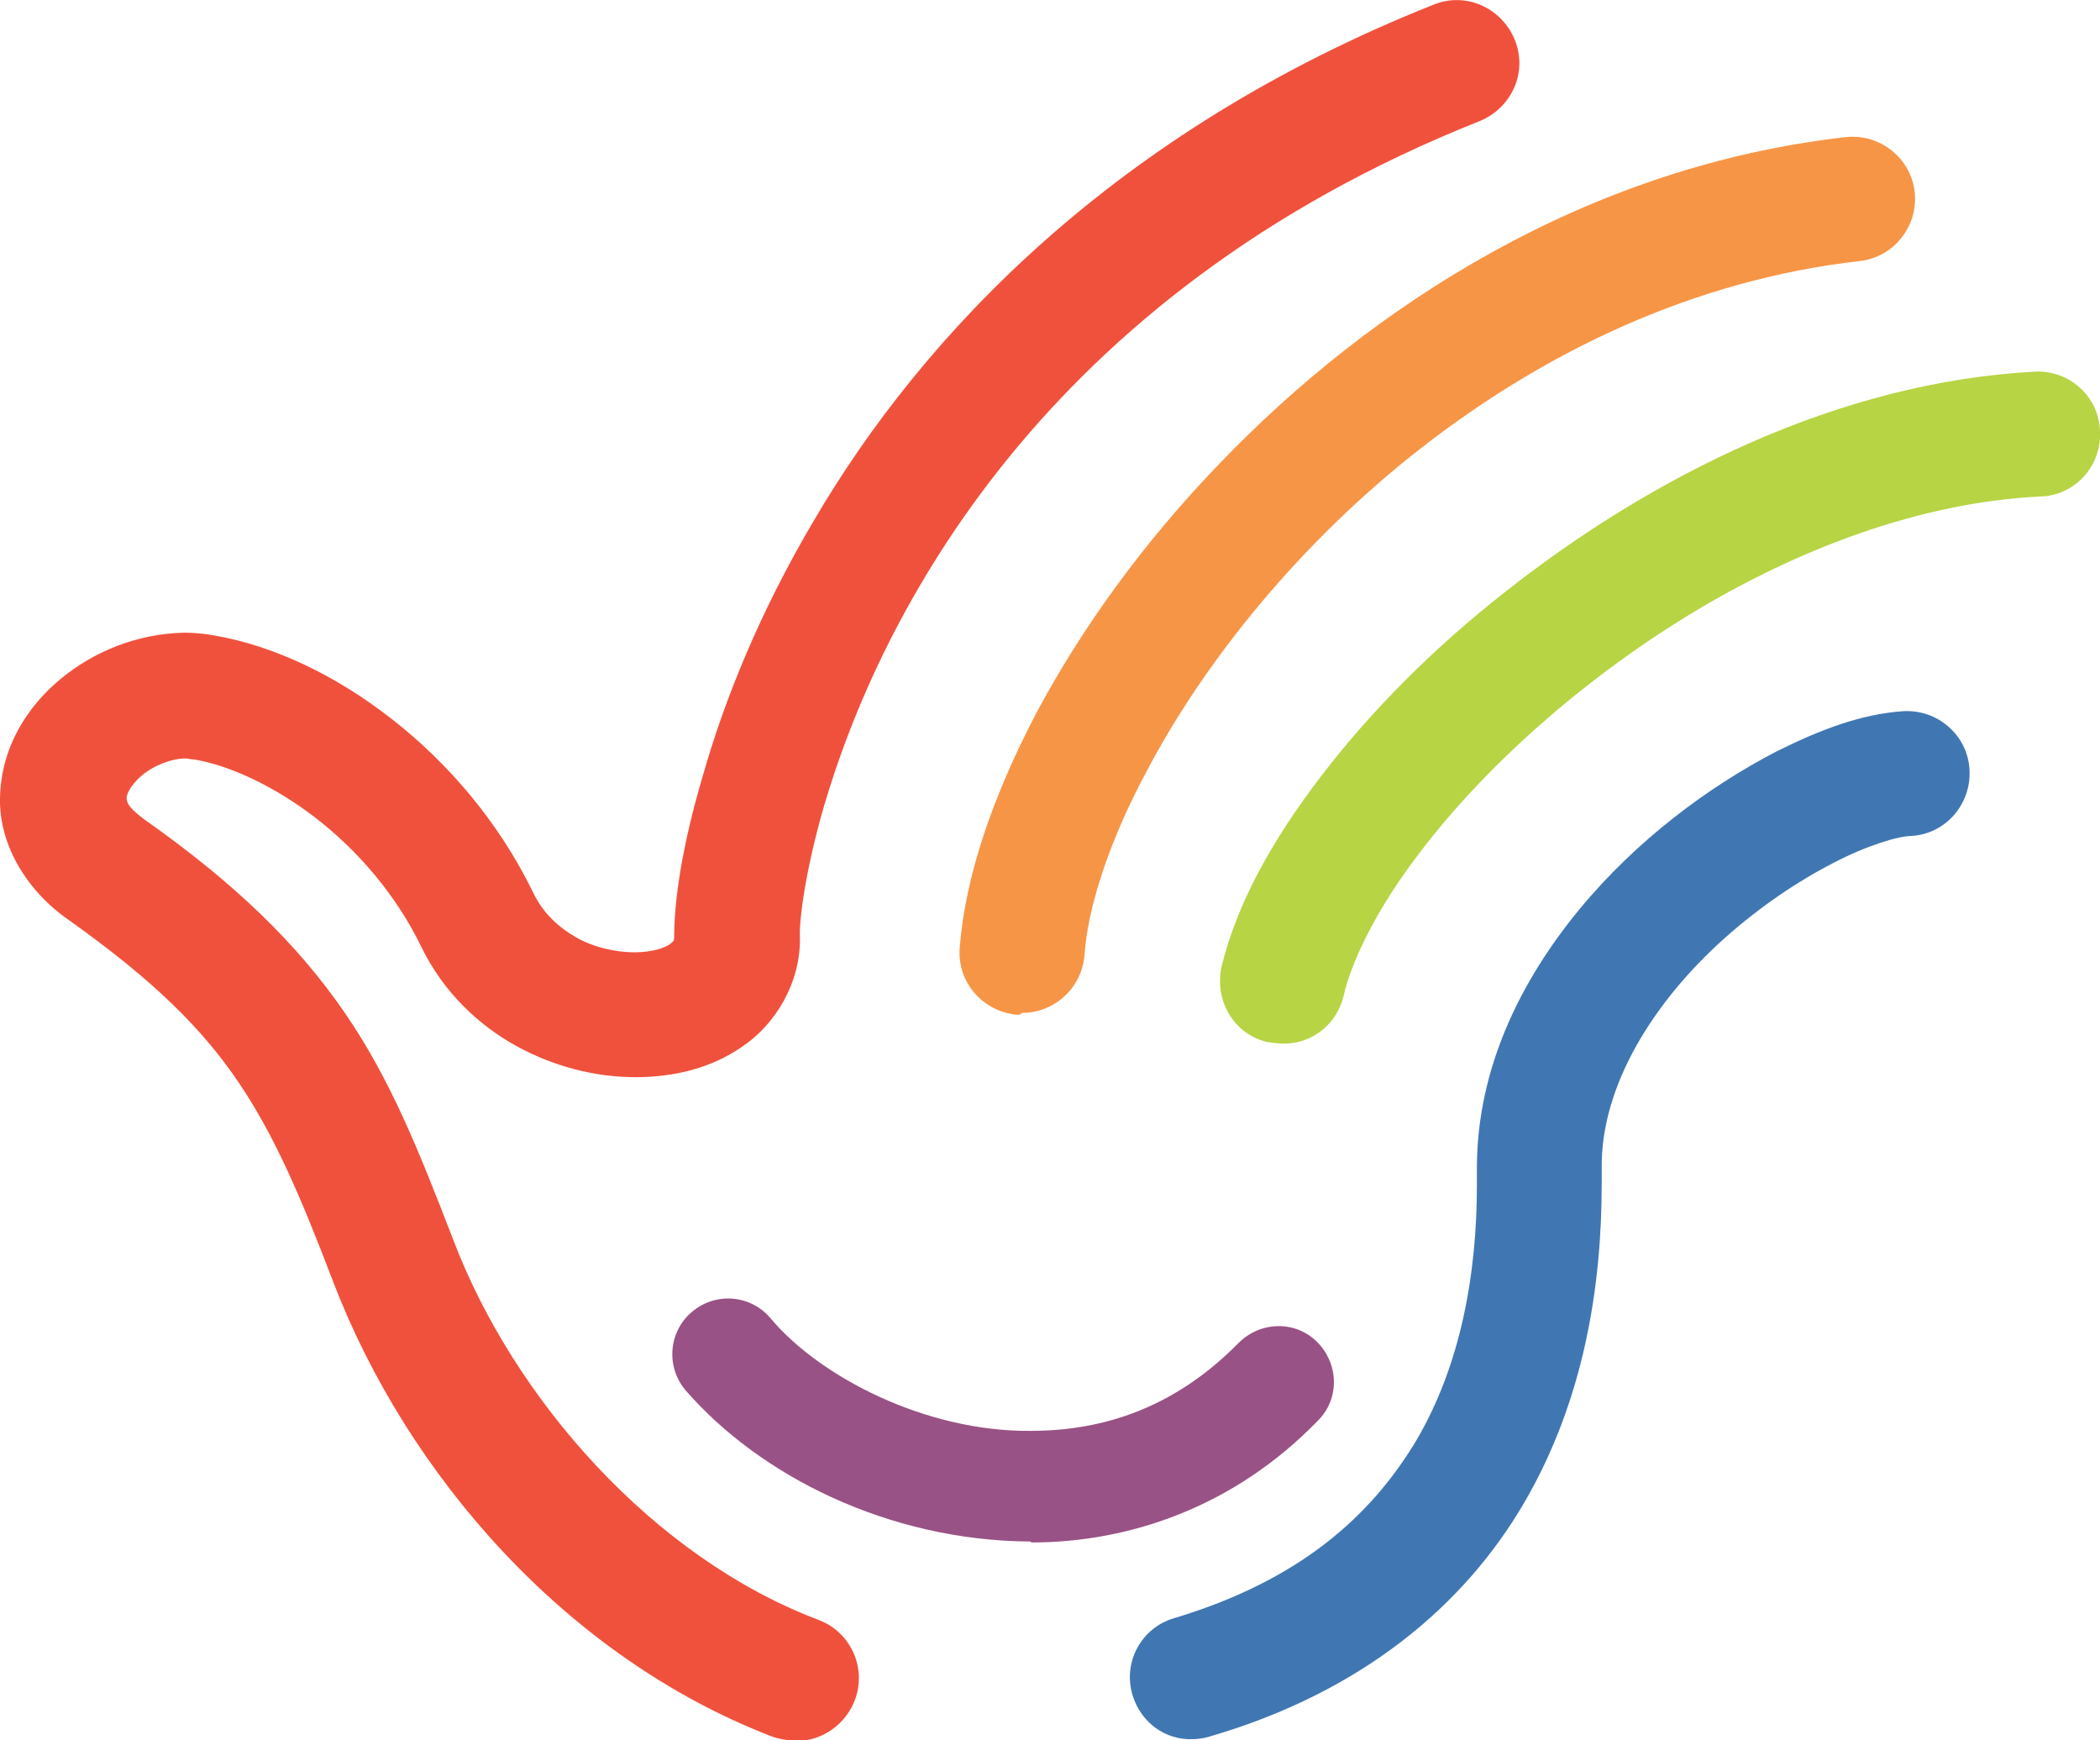
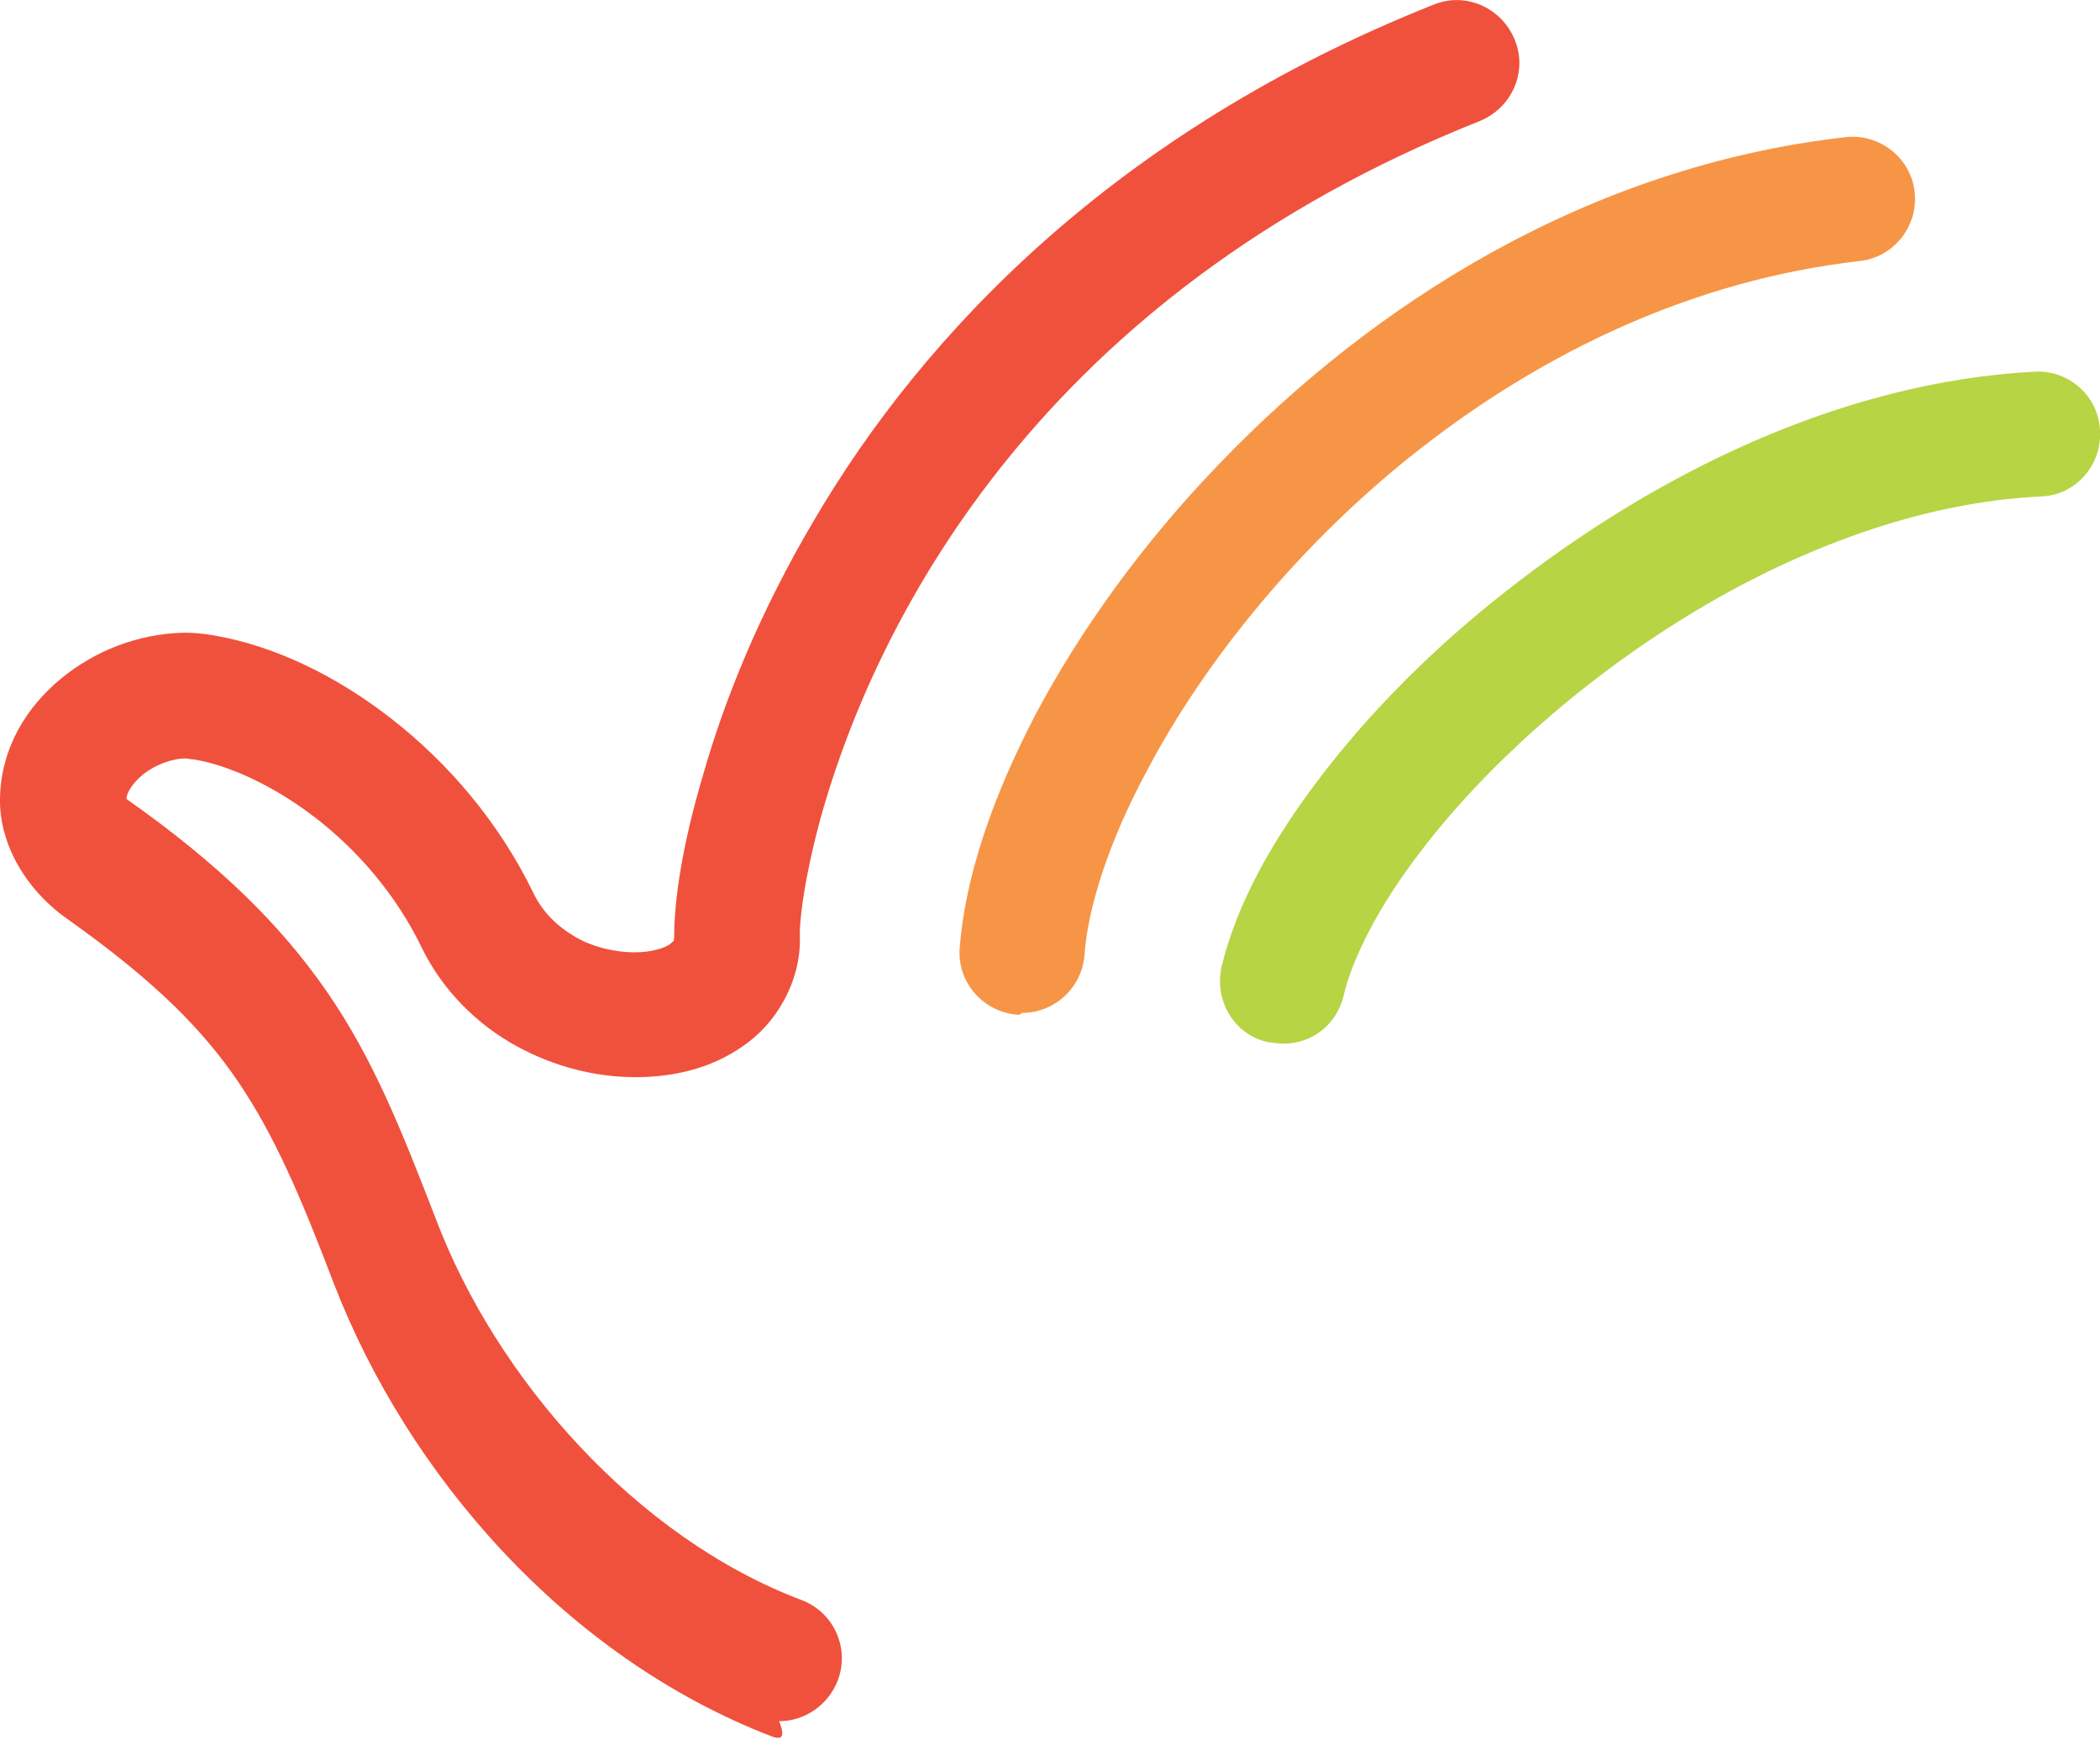
<svg xmlns="http://www.w3.org/2000/svg" version="1.1" x="0px" y="0px" width="222.1px" height="184px" viewBox="0 0 222.1 184" style="enable-background:new 0 0 222.1 184;" xml:space="preserve">
  <style type="text/css">

	.st0{fill:url(#SVGID_42_);stroke:#D1D3D4;stroke-width:0.217;}
	.st1{fill:url(#SVGID_82_);stroke:#000000;stroke-width:0.174;}
	.st2{fill-rule:evenodd;clip-rule:evenodd;fill:#D4E6AC;}
	.st3{fill:url(#SVGID_92_);stroke:#000000;stroke-width:0.174;}
	.st4{fill:#464646;}
	.st5{fill:#7A7A7A;}
	.st6{fill:url(#SVGID_72_);stroke:#D1D3D4;stroke-width:0.217;}
	.st7{fill-rule:evenodd;clip-rule:evenodd;fill:#D5C8D8;}
	.st8{fill:#7B7B7B;}
	.st9{fill:url(#SVGID_26_);stroke:#000000;stroke-width:0.174;}
	.st10{fill:url(#SVGID_36_);stroke:#000000;stroke-width:0.174;}
	.st11{fill-rule:evenodd;clip-rule:evenodd;fill:#D6C9D9;}
	.st12{fill-rule:evenodd;clip-rule:evenodd;fill:#D6E7B1;}
	.st13{fill-rule:evenodd;clip-rule:evenodd;fill:#D6EEF1;}
	.st14{fill:url(#SVGID_46_);stroke:#000000;stroke-width:0.174;}
	.st15{fill:url(#SVGID_56_);stroke:#000000;stroke-width:0.174;}
	.st16{fill-rule:evenodd;clip-rule:evenodd;fill:#3CABBB;}
	.st17{fill:url(#SVGID_76_);stroke:#000000;stroke-width:0.174;}
	.st18{fill-rule:evenodd;clip-rule:evenodd;fill:#D7E7AB;}
	.st19{fill:url(#SVGID_96_);stroke:#000000;stroke-width:0.174;}
	.st20{fill:url(#SVGID_66_);stroke:#D1D3D4;stroke-width:0.217;}
	.st21{fill-rule:evenodd;clip-rule:evenodd;fill:#D8CBDB;}
	.st22{fill:#101010;}
	.st23{fill-rule:evenodd;clip-rule:evenodd;fill:#D9E9B6;}
	.st24{fill:#AE7EB7;}
	.st25{fill:#FFFFFF;stroke:#CCCCCC;stroke-width:0.349;}
	.st26{fill-rule:evenodd;clip-rule:evenodd;fill:#A1CE4D;}
	.st27{fill-rule:evenodd;clip-rule:evenodd;fill:#A2D7DF;}
	.st28{fill:#141414;}
	.st29{fill:url(#SVGID_90_);stroke:#000000;stroke-width:0.25;}
	.st30{fill:#151515;}
	.st31{fill-rule:evenodd;clip-rule:evenodd;fill:#74C5D1;}
	.st32{fill:url(#SVGID_105_);stroke:#000000;stroke-width:0.174;}
	.st33{fill:#4A4A4A;}
	.st34{fill-rule:evenodd;clip-rule:evenodd;fill:#A5CF53;}
	.st35{fill-rule:evenodd;clip-rule:evenodd;fill:#A5CF57;}
	.st36{fill-rule:evenodd;clip-rule:evenodd;fill:#A5D172;}
	.st37{fill:#4B4B4B;}
	.st38{fill-rule:evenodd;clip-rule:evenodd;fill:#A6D175;}
	.st39{fill-rule:evenodd;clip-rule:evenodd;fill:#A6DAE2;}
	.st40{fill-rule:evenodd;clip-rule:evenodd;fill:#77C6D2;}
	.st41{fill-rule:evenodd;clip-rule:evenodd;fill:#DACEDC;}
	.st42{fill-rule:evenodd;clip-rule:evenodd;fill:#A7D05A;}
	.st43{fill:#191919;}
	.st44{fill-rule:evenodd;clip-rule:evenodd;fill:#DBE9AD;}
	.st45{fill-rule:evenodd;clip-rule:evenodd;fill:#DBEABA;}
	.st46{fill-rule:evenodd;clip-rule:evenodd;fill:#A8D277;}
	.st47{fill-rule:evenodd;clip-rule:evenodd;fill:#79AC41;}
	.st48{fill-rule:evenodd;clip-rule:evenodd;fill:#DCD1E0;}
	.st49{fill-rule:evenodd;clip-rule:evenodd;fill:#DCF1F3;}
	.st50{fill:#4E4E4E;}
	.st51{fill-rule:evenodd;clip-rule:evenodd;fill:#A9D15D;}
	.st52{fill-rule:evenodd;clip-rule:evenodd;fill:#A9D160;}
	.st53{fill-rule:evenodd;clip-rule:evenodd;fill:#DDEAB1;}
	.st54{fill:#808080;}
	.st55{fill-rule:evenodd;clip-rule:evenodd;fill:#DED5E1;}
	.st56{fill:#B0D9DF;}
	.st57{fill-rule:evenodd;clip-rule:evenodd;fill:#41B0C0;}
	.st58{fill-rule:evenodd;clip-rule:evenodd;fill:#DFEBB2;}
	.st59{fill-rule:evenodd;clip-rule:evenodd;fill:#DFEDC2;}
	.st60{fill:none;stroke:#808080;stroke-width:0.14;}
	.st61{opacity:0.51;}
	.st62{opacity:0.59;}
	.st63{fill:#BFBFBF;stroke:#000000;stroke-width:0.296;}
	.st64{fill:#858585;}
	.st65{fill:#B4B4B4;}
	.st66{fill-rule:evenodd;clip-rule:evenodd;fill:#45B3C3;}
	.st67{fill-rule:evenodd;clip-rule:evenodd;fill:#7AC8D3;}
	.st68{fill-rule:evenodd;clip-rule:evenodd;fill:#AA85A8;}
	.st69{fill:#B7D444;}
	.st70{fill-rule:evenodd;clip-rule:evenodd;fill:#ABD263;}
	.st71{fill:#1D1D1D;}
	.st72{fill:url(#SVGID_21_);stroke:#000000;stroke-width:0.174;}
	.st73{fill:none;stroke:#000000;stroke-width:7.810000e-002;}
	.st74{fill-rule:evenodd;clip-rule:evenodd;fill:#AC89AA;}
	.st75{fill-rule:evenodd;clip-rule:evenodd;fill:#ACD47B;}
	.st76{fill-rule:evenodd;clip-rule:evenodd;fill:#ACDDE3;}
	.st77{fill-rule:evenodd;clip-rule:evenodd;fill:#7DC9D3;}
	.st78{fill:url(#SVGID_71_);stroke:#000000;stroke-width:0.174;}
	.st79{fill:url(#SVGID_41_);stroke:#D1D3D4;stroke-width:0.217;}
	.st80{fill-rule:evenodd;clip-rule:evenodd;fill:#AD8BAD;}
	.st81{fill:url(#SVGID_81_);stroke:#000000;stroke-width:0.174;}
	.st82{fill:url(#SVGID_91_);stroke:#000000;stroke-width:0.174;}
	.st83{fill:#404040;stroke:#000000;stroke-width:0.28;}
	.st84{fill:none;stroke:#F3F3F4;stroke-width:6.840000e-002;}
	.st85{fill:url(#SVGID_51_);stroke:#000000;stroke-width:0.25;}
	.st86{fill:url(#SVGID_63_);stroke:#000000;stroke-width:0.25;}
	.st87{fill:url(#SVGID_87_);stroke:#000000;stroke-width:0.25;}
	.st88{fill-rule:evenodd;clip-rule:evenodd;fill:#AED367;}
	.st89{fill-rule:evenodd;clip-rule:evenodd;fill:#AED57F;}
	.st90{fill-rule:evenodd;clip-rule:evenodd;fill:#AF8DAE;}
	.st91{fill:url(#SVGID_35_);stroke:#000000;stroke-width:0.174;}
	.st92{fill-rule:evenodd;clip-rule:evenodd;fill:#E0689E;}
	.st93{fill:url(#SVGID_45_);stroke:#000000;stroke-width:0.174;}
	.st94{fill:none;stroke:#E1E2E3;stroke-width:6.840000e-002;}
	.st95{fill-rule:evenodd;clip-rule:evenodd;fill:#E0D8E3;}
	.st96{fill:#525252;}
	.st97{fill:url(#SVGID_25_);stroke:#D1D3D4;stroke-width:0.217;}
	.st98{fill:url(#SVGID_102_);stroke:#858585;stroke-width:0.349;}
	.st99{fill-rule:evenodd;clip-rule:evenodd;fill:#E1D8E3;}
	.st100{fill-rule:evenodd;clip-rule:evenodd;fill:#E1D9E5;}
	.st101{fill:url(#SVGID_95_);stroke:#000000;stroke-width:0.174;}
	.st102{fill:url(#SVGID_65_);stroke:#D1D3D4;stroke-width:0.217;}
	.st103{fill:url(#SVGID_75_);stroke:#D1D3D4;stroke-width:0.217;}
	.st104{fill-rule:evenodd;clip-rule:evenodd;fill:#E36CA2;}
	.st105{fill:url(#SVGID_29_);stroke:#000000;stroke-width:0.174;}
	.st106{fill-rule:evenodd;clip-rule:evenodd;fill:#E3EDB5;}
	.st107{fill-rule:evenodd;clip-rule:evenodd;fill:#E3F3F5;}
	.st108{fill:url(#SVGID_49_);stroke:#000000;stroke-width:0.174;}
	.st109{fill:url(#SVGID_19_);stroke:#D1D3D4;stroke-width:0.217;}
	.st110{fill:url(#SVGID_59_);stroke:#000000;stroke-width:0.174;}
	.st111{fill-rule:evenodd;clip-rule:evenodd;fill:#E47BAB;}
	.st112{fill:url(#SVGID_69_);stroke:#000000;stroke-width:0.174;}
	.st113{fill:#565656;}
	.st114{fill:url(#SVGID_99_);stroke:#000000;stroke-width:0.174;}
	.st115{fill-rule:evenodd;clip-rule:evenodd;fill:#E571A5;}
	.st116{fill-rule:evenodd;clip-rule:evenodd;fill:#E576A8;}
	.st117{fill-rule:evenodd;clip-rule:evenodd;fill:#E57DAC;}
	.st118{fill-rule:evenodd;clip-rule:evenodd;fill:#E580AE;}
	.st119{fill-rule:evenodd;clip-rule:evenodd;fill:#4AB4C3;}
	.st120{fill-rule:evenodd;clip-rule:evenodd;fill:#4AB6C6;}
	.st121{fill-rule:evenodd;clip-rule:evenodd;fill:#E5DCE6;}
	.st122{fill-rule:evenodd;clip-rule:evenodd;fill:#E5DEE7;}
	.st123{fill:url(#SVGID_89_);stroke:#D1D3D4;stroke-width:0.217;}
	.st124{fill:#575757;}
	.st125{fill-rule:evenodd;clip-rule:evenodd;fill:#E683AF;}
	.st126{fill:#58B7DD;}
	.st127{fill-rule:evenodd;clip-rule:evenodd;fill:#E786B2;}
	.st128{fill-rule:evenodd;clip-rule:evenodd;fill:#E7E1EA;}
	.st129{fill-rule:evenodd;clip-rule:evenodd;fill:#E7F1D2;}
	.st130{fill:#8DC63F;}
	.st131{fill-rule:evenodd;clip-rule:evenodd;fill:#E8EFBB;}
	.st132{fill:url(#SVGID_104_);stroke:#000000;stroke-width:0.174;}
	.st133{fill-rule:evenodd;clip-rule:evenodd;fill:#E98BB5;}
	.st134{fill-rule:evenodd;clip-rule:evenodd;fill:#E990B8;}
	.st135{fill-rule:evenodd;clip-rule:evenodd;fill:#4EB6C5;}
	.st136{fill:none;stroke:#404040;stroke-width:1.144;}
	.st137{fill-rule:evenodd;clip-rule:evenodd;fill:#4FA7B4;}
	.st138{fill:#BED73B;}
	.st139{fill-rule:evenodd;clip-rule:evenodd;fill:#4FB9C8;}
	.st140{fill:#212121;}
	.st141{fill-rule:evenodd;clip-rule:evenodd;fill:#B08FAF;}
	.st142{fill:#F0513D;}
	.st143{fill:#BFBFBF;}
	.st144{fill-rule:evenodd;clip-rule:evenodd;fill:#B0D681;}
	.st145{fill-rule:evenodd;clip-rule:evenodd;fill:#B0D9DF;}
	.st146{fill-rule:evenodd;clip-rule:evenodd;fill:#B191B0;}
	.st147{fill:none;stroke:#CCCCCC;stroke-width:0.349;}
	.st148{fill-rule:evenodd;clip-rule:evenodd;fill:#B1D683;}
	.st149{fill-rule:evenodd;clip-rule:evenodd;fill:#B1DFE6;}
	.st150{fill-rule:evenodd;clip-rule:evenodd;fill:#82CBD6;}
	.st151{fill-rule:evenodd;clip-rule:evenodd;fill:#B394B2;}
	.st152{fill-rule:evenodd;clip-rule:evenodd;fill:#B3D56D;}
	.st153{fill:#252525;}
	.st154{fill-rule:evenodd;clip-rule:evenodd;fill:#B4D785;}
	.st155{fill:#5A5A5A;}
	.st156{fill-rule:evenodd;clip-rule:evenodd;fill:#B598B4;}
	.st157{fill-rule:evenodd;clip-rule:evenodd;fill:#B599B5;}
	.st158{fill-rule:evenodd;clip-rule:evenodd;fill:#B5D887;}
	.st159{fill-rule:evenodd;clip-rule:evenodd;fill:#B5E0E7;}
	.st160{fill-rule:evenodd;clip-rule:evenodd;fill:#86BA40;}
	.st161{fill-rule:evenodd;clip-rule:evenodd;fill:#86CDD6;}
	.st162{fill-rule:evenodd;clip-rule:evenodd;fill:#B699B5;}
	.st163{fill-rule:evenodd;clip-rule:evenodd;fill:#B69BB6;}
	.st164{fill-rule:evenodd;clip-rule:evenodd;fill:#EA8EB7;}
	.st165{fill-rule:evenodd;clip-rule:evenodd;fill:#EA91B9;}
	.st166{fill-rule:evenodd;clip-rule:evenodd;fill:#EA93BA;}
	.st167{fill-rule:evenodd;clip-rule:evenodd;fill:#B6D773;}
	.st168{fill:none;stroke:#000000;stroke-width:0.296;}
	.st169{fill-rule:evenodd;clip-rule:evenodd;fill:#EAF3D7;}
	.st170{fill:#F79546;}
	.st171{fill-rule:evenodd;clip-rule:evenodd;fill:#EB92B9;}
	.st172{fill-rule:evenodd;clip-rule:evenodd;fill:#EB96BC;}
	.st173{fill-rule:evenodd;clip-rule:evenodd;fill:#EB97BC;}
	.st174{fill-rule:evenodd;clip-rule:evenodd;fill:#EB97BD;}
	.st175{fill-rule:evenodd;clip-rule:evenodd;fill:#EB99BE;}
	.st176{fill:#292929;}
	.st177{fill:url(#SVGID_50_);stroke:#939598;stroke-width:0.349;}
	.st178{fill-rule:evenodd;clip-rule:evenodd;fill:#EBE6EC;}
	.st179{fill:url(#SVGID_32_);stroke:#CCCCCC;stroke-width:0.349;}
	.st180{fill-rule:evenodd;clip-rule:evenodd;fill:#B89DB8;}
	.st181{fill-rule:evenodd;clip-rule:evenodd;fill:#EC9DC1;}
	.st182{fill-rule:evenodd;clip-rule:evenodd;fill:#B8D878;}
	.st183{fill-rule:evenodd;clip-rule:evenodd;fill:#B8D87B;}
	.st184{fill-rule:evenodd;clip-rule:evenodd;fill:#B8D98B;}
	.st185{fill-rule:evenodd;clip-rule:evenodd;fill:#B8E0E7;}
	.st186{fill-rule:evenodd;clip-rule:evenodd;fill:#ECA2C5;}
	.st187{fill-rule:evenodd;clip-rule:evenodd;fill:#ECE7ED;}
	.st188{fill-rule:evenodd;clip-rule:evenodd;fill:#ECF7F8;}
	.st189{fill:none;stroke:#CFD1D3;stroke-width:6.840000e-002;}
	.st190{fill-rule:evenodd;clip-rule:evenodd;fill:#B9DA8C;}
	.st191{fill-rule:evenodd;clip-rule:evenodd;fill:#EDA5C6;}
	.st192{fill-rule:evenodd;clip-rule:evenodd;fill:#EDE7ED;}
	.st193{fill:none;stroke:#939598;stroke-width:0.25;}
	.st194{fill:#5F5F5F;}
	.st195{stroke:#000000;stroke-width:0.323;}
	.st196{fill-rule:evenodd;clip-rule:evenodd;fill:#50B7C6;}
	.st197{fill-rule:evenodd;clip-rule:evenodd;fill:#EEA8C7;}
	.st198{fill-rule:evenodd;clip-rule:evenodd;fill:#EEAAC9;}
	.st199{fill-rule:evenodd;clip-rule:evenodd;fill:#EEAFCC;}
	.st200{fill-rule:evenodd;clip-rule:evenodd;fill:#EEB2CD;}
	.st201{fill-rule:evenodd;clip-rule:evenodd;fill:#EEEAEF;}
	.st202{stroke:#D1D3D4;stroke-width:0.217;}
	.st203{fill:#919191;}
	.st204{fill:url(#SVGID_74_);stroke:#939598;stroke-width:0.349;}
	.st205{fill-rule:evenodd;clip-rule:evenodd;fill:#EFAECB;}
	.st206{fill-rule:evenodd;clip-rule:evenodd;fill:#EFBB5D;}
	.st207{fill:url(#SVGID_2_);stroke:#000000;stroke-width:0.25;}
	.st208{fill:url(#SVGID_20_);stroke:#000000;stroke-width:0.174;}
	.st209{fill:url(#SVGID_5_);}
	.st210{fill:url(#SVGID_6_);}
	.st211{fill:url(#SVGID_7_);}
	.st212{fill:url(#SVGID_8_);}
	.st213{fill:url(#SVGID_9_);}
	.st214{fill:url(#SVGID_60_);stroke:#000000;stroke-width:0.174;}
	.st215{fill-rule:evenodd;clip-rule:evenodd;fill:#53B9C8;}
	.st216{fill:url(#SVGID_30_);stroke:#D1D3D4;stroke-width:0.217;}
	.st217{fill:url(#SVGID_70_);stroke:#000000;stroke-width:0.174;}
	.st218{fill:url(#SVGID_80_);stroke:#000000;stroke-width:0.174;}
	.st219{fill:#BFBFBF;stroke:#FFFFFF;stroke-width:8.040000e-002;}
	.st220{fill:none;stroke:#000000;stroke-width:8.040000e-002;}
	.st221{fill:url(#SVGID_24_);stroke:#000000;stroke-width:0.174;}
	.st222{fill:url(#SVGID_34_);stroke:#000000;stroke-width:0.174;}
	.st223{fill:url(#SVGID_44_);stroke:#000000;stroke-width:0.174;}
	.st224{fill-rule:evenodd;clip-rule:evenodd;fill:#56BBC9;}
	.st225{fill-rule:evenodd;clip-rule:evenodd;fill:#8ACDD9;}
	.st226{fill:url(#SVGID_101_);stroke:#858585;stroke-width:0.349;}
	.st227{fill:url(#SVGID_84_);stroke:#000000;stroke-width:0.174;}
	.st228{fill:url(#SVGID_94_);stroke:#000000;stroke-width:0.174;}
	.st229{fill-rule:evenodd;clip-rule:evenodd;fill:#BAD97C;}
	.st230{fill-rule:evenodd;clip-rule:evenodd;fill:#BAE2E8;}
	.st231{fill:none;stroke:#EAEBEC;stroke-width:6.840000e-002;}
	.st232{fill-rule:evenodd;clip-rule:evenodd;fill:#BBA1BB;}
	.st233{fill-rule:evenodd;clip-rule:evenodd;fill:#BBA1BC;}
	.st234{fill-rule:evenodd;clip-rule:evenodd;fill:#58B7DD;}
	.st235{fill-rule:evenodd;clip-rule:evenodd;fill:#BBDA8C;}
	.st236{fill:#FBAB18;}
	.st237{fill:#2D2D2D;}
	.st238{fill:#995285;}
	.st239{fill-rule:evenodd;clip-rule:evenodd;fill:#BCA2BD;}
	.st240{fill:url(#SVGID_48_);stroke:#000000;stroke-width:0.174;}
	.st241{fill-rule:evenodd;clip-rule:evenodd;fill:#BCDB8E;}
	.st242{fill:url(#SVGID_18_);stroke:#D1D3D4;stroke-width:0.217;}
	.st243{fill:url(#SVGID_58_);stroke:#000000;stroke-width:0.174;}
	.st244{fill:url(#SVGID_28_);stroke:#D1D3D4;stroke-width:0.217;}
	.st245{fill:url(#SVGID_68_);stroke:#000000;stroke-width:0.174;}
	.st246{fill-rule:evenodd;clip-rule:evenodd;fill:#BDDA80;}
	.st247{fill-rule:evenodd;clip-rule:evenodd;fill:#BEA6BF;}
	.st248{fill-rule:evenodd;clip-rule:evenodd;fill:#BEA7C1;}
	.st249{fill:url(#SVGID_88_);stroke:#D1D3D4;stroke-width:0.217;}
	.st250{fill-rule:evenodd;clip-rule:evenodd;fill:#BED73B;}
	.st251{fill-rule:evenodd;clip-rule:evenodd;fill:#BEDC90;}
	.st252{fill-rule:evenodd;clip-rule:evenodd;fill:#BEE4E9;}
	.st253{fill-rule:evenodd;clip-rule:evenodd;fill:#8FCFD9;}
	.st254{fill-rule:evenodd;clip-rule:evenodd;fill:#BFDB86;}
	.st255{fill-rule:evenodd;clip-rule:evenodd;fill:#F0B6CF;}
	.st256{fill-rule:evenodd;clip-rule:evenodd;fill:#F0BAD2;}
	.st257{fill:#FFFFFF;}
	.st258{fill-rule:evenodd;clip-rule:evenodd;fill:#F0F6E1;}
	.st259{fill:url(#SVGID_98_);stroke:#000000;stroke-width:0.25;}
	.st260{fill-rule:evenodd;clip-rule:evenodd;fill:#F1BED5;}
	.st261{fill-rule:evenodd;clip-rule:evenodd;fill:#F1D9E5;}
	.st262{fill-rule:evenodd;clip-rule:evenodd;fill:#F1EEF2;}
	.st263{fill:#636363;}
	.st264{fill-rule:evenodd;clip-rule:evenodd;fill:#F2C1D8;}
	.st265{fill:url(#SVGID_103_);stroke:#000000;stroke-width:0.174;}
	.st266{fill:none;}
	.st267{fill-rule:evenodd;clip-rule:evenodd;fill:#F3C5DB;}
	.st268{fill-rule:evenodd;clip-rule:evenodd;fill:#F4CADE;}
	.st269{fill:#666666;}
	.st270{fill:#FFFFFF;stroke:#000000;stroke-width:0.152;}
	.st271{fill-rule:evenodd;clip-rule:evenodd;fill:#F5CFE1;}
	.st272{fill:#676767;}
	.st273{fill:url(#SVGID_107_);stroke:#000000;stroke-width:0.174;}
	.st274{fill-rule:evenodd;clip-rule:evenodd;fill:#F6ABCC;}
	.st275{fill-rule:evenodd;clip-rule:evenodd;fill:#F6D6E4;}
	.st276{fill-rule:evenodd;clip-rule:evenodd;fill:#F6FBFD;}
	.st277{fill:url(#SVGID_53_);stroke:#000000;stroke-width:0.25;}
	.st278{fill:#9C9C9C;}
	.st279{fill-rule:evenodd;clip-rule:evenodd;fill:#5CBBCB;}
	.st280{fill-rule:evenodd;clip-rule:evenodd;fill:#F7E0EA;}
	.st281{fill-rule:evenodd;clip-rule:evenodd;fill:#F7F6CC;}
	.st282{fill-rule:evenodd;clip-rule:evenodd;fill:#F9C870;}
	.st283{fill:#313131;}
	.st284{fill-rule:evenodd;clip-rule:evenodd;fill:#90C33E;}
	.st285{fill:none;stroke:#D8D9DB;stroke-width:6.840000e-002;}
	.st286{fill-rule:evenodd;clip-rule:evenodd;fill:#C1ABC3;}
	.st287{fill-rule:evenodd;clip-rule:evenodd;fill:#C1DD93;}
	.st288{fill:#333333;}
	.st289{fill:url(#SVGID_31_);stroke:#CCCCCC;stroke-width:0.349;}
	.st290{fill-rule:evenodd;clip-rule:evenodd;fill:#C2ACC4;}
	.st291{fill-rule:evenodd;clip-rule:evenodd;fill:#C2DD8C;}
	.st292{fill-rule:evenodd;clip-rule:evenodd;fill:#C2DE94;}
	.st293{fill-rule:evenodd;clip-rule:evenodd;fill:#C2E5EA;}
	.st294{fill-rule:evenodd;clip-rule:evenodd;fill:#C3DE94;}
	.st295{fill:#353535;}
	.st296{fill-rule:evenodd;clip-rule:evenodd;fill:#94D3DC;}
	.st297{fill-rule:evenodd;clip-rule:evenodd;fill:#C4AEC6;}
	.st298{fill-rule:evenodd;clip-rule:evenodd;fill:#C4B0C7;}
	.st299{fill-rule:evenodd;clip-rule:evenodd;fill:#C4DE96;}
	.st300{fill-rule:evenodd;clip-rule:evenodd;fill:#C5DF97;}
	.st301{fill:url(#SVGID_55_);stroke:#858585;stroke-width:0.349;}
	.st302{fill:#6B6B6B;}
	.st303{fill-rule:evenodd;clip-rule:evenodd;fill:#C6B2C9;}
	.st304{fill-rule:evenodd;clip-rule:evenodd;fill:#C6DF92;}
	.st305{fill-rule:evenodd;clip-rule:evenodd;fill:#C6DF99;}
	.st306{fill-rule:evenodd;clip-rule:evenodd;fill:#C6E8ED;}
	.st307{fill-rule:evenodd;clip-rule:evenodd;fill:#FAF8FA;}
	.st308{fill:url(#SVGID_27_);stroke:#939598;stroke-width:0.349;}
	.st309{fill-rule:evenodd;clip-rule:evenodd;fill:#FBAB18;}
	.st310{fill-rule:evenodd;clip-rule:evenodd;fill:#FBBF4F;}
	.st311{fill-rule:evenodd;clip-rule:evenodd;fill:#C8B4CA;}
	.st312{fill-rule:evenodd;clip-rule:evenodd;fill:#C8E097;}
	.st313{fill-rule:evenodd;clip-rule:evenodd;fill:#99CA3C;}
	.st314{fill-rule:evenodd;clip-rule:evenodd;fill:#99D3DC;}
	.st315{fill-rule:evenodd;clip-rule:evenodd;fill:#FCD17E;}
	.st316{fill:url(#SVGID_97_);stroke:#939598;stroke-width:0.349;}
	.st317{fill:#6E6E6E;}
	.st318{fill:url(#SVGID_23_);stroke:#000000;stroke-width:0.174;}
	.st319{fill:url(#SVGID_79_);stroke:#CCCCCC;stroke-width:0.349;}
	.st320{fill-rule:evenodd;clip-rule:evenodd;fill:#C9B7CC;}
	.st321{fill:url(#SVGID_33_);stroke:#000000;stroke-width:0.174;}
	.st322{fill-rule:evenodd;clip-rule:evenodd;fill:#C9E19B;}
	.st323{fill-rule:evenodd;clip-rule:evenodd;fill:#FDC458;}
	.st324{fill-rule:evenodd;clip-rule:evenodd;fill:#FDC761;}
	.st325{fill-rule:evenodd;clip-rule:evenodd;fill:#FDC966;}
	.st326{fill-rule:evenodd;clip-rule:evenodd;fill:#FDC969;}
	.st327{fill-rule:evenodd;clip-rule:evenodd;fill:#FDCA6E;}
	.st328{fill-rule:evenodd;clip-rule:evenodd;fill:#FDCC73;}
	.st329{fill-rule:evenodd;clip-rule:evenodd;fill:#FDD385;}
	.st330{fill-rule:evenodd;clip-rule:evenodd;fill:#FDD995;}
	.st331{fill-rule:evenodd;clip-rule:evenodd;fill:#FDDB9C;}
	.st332{fill-rule:evenodd;clip-rule:evenodd;fill:#FDDEA4;}
	.st333{fill-rule:evenodd;clip-rule:evenodd;fill:#FDE3B4;}
	.st334{fill-rule:evenodd;clip-rule:evenodd;fill:#FDE6BC;}
	.st335{fill-rule:evenodd;clip-rule:evenodd;fill:#FDE6C0;}
	.st336{fill-rule:evenodd;clip-rule:evenodd;fill:#FDEAC6;}
	.st337{fill:#6F6F6F;}
	.st338{fill:url(#SVGID_73_);stroke:#000000;stroke-width:0.174;}
	.st339{fill:url(#SVGID_83_);stroke:#000000;stroke-width:0.174;}
	.st340{fill-rule:evenodd;clip-rule:evenodd;fill:#FECE79;}
	.st341{fill-rule:evenodd;clip-rule:evenodd;fill:#FED58B;}
	.st342{fill-rule:evenodd;clip-rule:evenodd;fill:#FED791;}
	.st343{fill-rule:evenodd;clip-rule:evenodd;fill:#FED890;}
	.st344{fill-rule:evenodd;clip-rule:evenodd;fill:#FEE1AD;}
	.st345{fill-rule:evenodd;clip-rule:evenodd;fill:#FEECCD;}
	.st346{fill-rule:evenodd;clip-rule:evenodd;fill:#FEF0D5;}
	.st347{fill-rule:evenodd;clip-rule:evenodd;fill:#FEF3E1;}
	.st348{fill:url(#SVGID_93_);stroke:#000000;stroke-width:0.174;}
	.st349{fill-rule:evenodd;clip-rule:evenodd;fill:#61BDCB;}
	.st350{fill-rule:evenodd;clip-rule:evenodd;fill:#FFF200;}
	.st351{fill-rule:evenodd;clip-rule:evenodd;fill:#FFFAF1;}
	.st352{fill-rule:evenodd;clip-rule:evenodd;fill:#FFFFFF;}
	.st353{fill-rule:evenodd;clip-rule:evenodd;fill:#62B7C4;}
	.st354{fill:url(#SVGID_37_);stroke:#000000;stroke-width:0.174;}
	.st355{fill:url(#SVGID_47_);stroke:#000000;stroke-width:0.174;}
	.st356{fill:none;stroke:#FFFFFF;stroke-width:6.840000e-002;}
	.st357{fill:#040404;}
	.st358{fill:#040C09;}
	.st359{fill:url(#SVGID_57_);stroke:#000000;stroke-width:0.174;}
	.st360{fill:url(#SVGID_1_);stroke:#000000;stroke-width:0.25;}
	.st361{fill:url(#SVGID_67_);stroke:#000000;stroke-width:0.174;}
	.st362{fill-rule:evenodd;clip-rule:evenodd;fill:#64BECC;}
	.st363{fill:url(#SVGID_77_);stroke:#D1D3D4;stroke-width:0.217;}
	.st364{fill:#3A3A3A;}
	.st365{fill:#080808;}
	.st366{fill-rule:evenodd;clip-rule:evenodd;fill:#CAE19C;}
	.st367{fill-rule:evenodd;clip-rule:evenodd;fill:#CAEAEE;}
	.st368{fill-rule:evenodd;clip-rule:evenodd;fill:#9BCB3F;}
	.st369{fill-rule:evenodd;clip-rule:evenodd;fill:#CBE29D;}
	.st370{fill:url(#SVGID_10_);}
	.st371{fill:url(#SVGID_11_);}
	.st372{fill:url(#SVGID_12_);}
	.st373{fill:url(#SVGID_13_);}
	.st374{fill:url(#SVGID_14_);}
	.st375{fill:url(#SVGID_15_);}
	.st376{fill-rule:evenodd;clip-rule:evenodd;fill:#9D7298;}
	.st377{fill-rule:evenodd;clip-rule:evenodd;fill:#CCBACD;}
	.st378{fill-rule:evenodd;clip-rule:evenodd;fill:#CCBCD0;}
	.st379{fill-rule:evenodd;clip-rule:evenodd;fill:#CCE29F;}
	.st380{fill:#3E3E3E;}
	.st381{fill-rule:evenodd;clip-rule:evenodd;fill:#9DD5DE;}
	.st382{fill-rule:evenodd;clip-rule:evenodd;fill:#9ECC45;}
	.st383{fill-rule:evenodd;clip-rule:evenodd;fill:#CEBDD0;}
	.st384{fill-rule:evenodd;clip-rule:evenodd;fill:#CEBED1;}
	.st385{fill-rule:evenodd;clip-rule:evenodd;fill:#CEBFD1;}
	.st386{fill-rule:evenodd;clip-rule:evenodd;fill:#CEE3A0;}
	.st387{fill-rule:evenodd;clip-rule:evenodd;fill:#CEE3A3;}
	.st388{fill-rule:evenodd;clip-rule:evenodd;fill:#CEEBF0;}
	.st389{fill:url(#SVGID_106_);stroke:#000000;stroke-width:0.174;}
	.st390{fill-rule:evenodd;clip-rule:evenodd;fill:#9FCB55;}
	.st391{fill-rule:evenodd;clip-rule:evenodd;fill:#9FD6DE;}
	.st392{fill-rule:evenodd;clip-rule:evenodd;fill:url(#SVGID_16_);}
	.st393{fill-rule:evenodd;clip-rule:evenodd;fill:url(#SVGID_17_);}
	.st394{clip-path:url(#SVGID_39_);}
	.st395{clip-path:url(#SVGID_62_);}
	.st396{fill-rule:evenodd;clip-rule:evenodd;fill:#333333;}
	.st397{fill:#737373;}
	.st398{fill-rule:evenodd;clip-rule:evenodd;fill:url(#SVGID_3_);}
	.st399{fill-rule:evenodd;clip-rule:evenodd;fill:url(#SVGID_4_);}
	.st400{fill-rule:evenodd;clip-rule:evenodd;fill:#6AC1CE;}
	.st401{fill:#777777;}
	.st402{fill:url(#SVGID_100_);stroke:#000000;stroke-width:0.25;}
	.st403{fill:#0C0C0C;}
	.st404{fill:none;stroke:#BFBFBF;stroke-width:6.840000e-002;}
	.st405{fill:none;stroke:#000000;stroke-width:0.173;}
	.st406{fill:none;stroke:#000000;stroke-width:0.174;}
	.st407{fill:none;stroke:#000000;stroke-width:0.288;}
	.st408{fill:none;stroke:#000000;stroke-width:0.288;}
	.st409{fill:none;stroke:#000000;stroke-width:0.392;}
	.st410{fill:#A8A8A8;}
	.st411{fill:url(#SVGID_40_);stroke:#000000;stroke-width:0.25;}
	.st412{fill:url(#SVGID_64_);stroke:#000000;stroke-width:0.25;}
	.st413{fill:none;stroke:#5C5C5C;stroke-width:0.349;}
	.st414{fill-rule:evenodd;clip-rule:evenodd;fill:#6EC3D0;}
	.st415{fill:#404040;}
	.st416{fill:#4077B3;}
	.st417{fill:url(#SVGID_54_);stroke:#858585;stroke-width:0.349;}
	.st418{fill-rule:evenodd;clip-rule:evenodd;fill:#D0C2D3;}
	.st419{fill-rule:evenodd;clip-rule:evenodd;fill:#D0C3D4;}
	.st420{fill-rule:evenodd;clip-rule:evenodd;fill:#D0E4A7;}
	.st421{fill:#424242;}
	.st422{fill-rule:evenodd;clip-rule:evenodd;fill:#D1E4A2;}
	.st423{fill-rule:evenodd;clip-rule:evenodd;fill:#D1ECF0;}
	.st424{fill-rule:evenodd;clip-rule:evenodd;fill:#D2C4D4;}
	.st425{fill-rule:evenodd;clip-rule:evenodd;fill:#D2E5A5;}
	.st426{fill:url(#SVGID_22_);stroke:#000000;stroke-width:0.174;}
	.st427{fill:url(#SVGID_78_);stroke:#CCCCCC;stroke-width:0.349;}
	.st428{fill-rule:evenodd;clip-rule:evenodd;fill:#D3C5D7;}
	.st429{fill-rule:evenodd;clip-rule:evenodd;fill:#D3E5A5;}
	.st430{fill:url(#SVGID_52_);stroke:#000000;stroke-width:0.174;}
	.st431{fill:url(#SVGID_43_);stroke:#000000;stroke-width:0.25;}

</style>
  <g>
-     <path class="st142" d="M81.6,183.6c-21.8-8.4-38.5-27.7-46.3-47.9l0,0c-3.5-9.2-6.3-15.7-10.1-21.3l0,0   c-3.8-5.6-8.9-10.7-17.9-17.1l0,0c-4.5-3.1-7.4-8-7.3-12.9l0,0c0.1-5.4,2.9-9.7,6.4-12.6l0,0c3.5-2.9,8.1-4.8,13.1-4.9l0,0   c1,0,2.1,0.1,3.2,0.3l0,0l-0.2,0l0.2,0c6.3,1.1,12.8,4.2,18.7,8.8l0,0c5.9,4.6,11.3,10.8,15,18.4l0,0c1,2.1,2.6,3.6,4.5,4.7l0,0   c1.9,1.1,4.3,1.6,6.2,1.6l0,0c1.9,0,3.3-0.5,3.8-0.9l0,0c0.5-0.5,0.3-0.1,0.4-0.7l0,0c0-3.8,0.8-9.6,3.1-17.3l0,0   c2.2-7.7,5.9-17,11.7-26.8l0,0c11.5-19.6,31.8-41.1,65.5-54.5l0,0c3.4-1.4,7.2,0.3,8.6,3.7l0,0c1.4,3.4-0.3,7.2-3.7,8.6l0,0   C110.2,31.2,93,65.2,87.1,85.4l0,0c-1.9,6.6-2.6,11.9-2.5,13.7l0,0c0.1,4.8-2.6,9.2-6,11.5l0,0c-3.4,2.4-7.4,3.3-11.4,3.3l0,0   c-4.2,0-8.6-1.1-12.6-3.3l0,0c-4-2.2-7.7-5.7-10-10.4l0,0c-2.7-5.6-6.8-10.3-11.2-13.7l0,0c-4.4-3.4-9.2-5.6-12.9-6.2l0,0l-0.1,0   c-0.2,0-0.5-0.1-0.8-0.1l0,0c-1.4,0-3.3,0.7-4.6,1.8l0,0c-1.3,1.1-1.7,2.2-1.6,2.5l0,0c0.1,0.2-0.2,0.6,1.8,2.1l0,0   c9.8,6.9,16.3,13.3,21.2,20.4l0,0c4.9,7.1,7.9,14.7,11.5,24l0,0c6.4,16.9,21.2,33.7,38.7,40.3l0,0c3.4,1.3,5.1,5.1,3.8,8.5l0,0   c-1,2.6-3.5,4.3-6.2,4.3l0,0C83.2,184,82.4,183.9,81.6,183.6L81.6,183.6z M20.3,80.2C20.4,80.2,20.4,80.2,20.3,80.2L20.3,80.2   l0.1,0L20.3,80.2L20.3,80.2z" />
+     <path class="st142" d="M81.6,183.6c-21.8-8.4-38.5-27.7-46.3-47.9l0,0c-3.5-9.2-6.3-15.7-10.1-21.3l0,0   c-3.8-5.6-8.9-10.7-17.9-17.1l0,0c-4.5-3.1-7.4-8-7.3-12.9l0,0c0.1-5.4,2.9-9.7,6.4-12.6l0,0c3.5-2.9,8.1-4.8,13.1-4.9l0,0   c1,0,2.1,0.1,3.2,0.3l0,0l-0.2,0l0.2,0c6.3,1.1,12.8,4.2,18.7,8.8l0,0c5.9,4.6,11.3,10.8,15,18.4l0,0c1,2.1,2.6,3.6,4.5,4.7l0,0   c1.9,1.1,4.3,1.6,6.2,1.6l0,0c1.9,0,3.3-0.5,3.8-0.9l0,0c0.5-0.5,0.3-0.1,0.4-0.7l0,0c0-3.8,0.8-9.6,3.1-17.3l0,0   c2.2-7.7,5.9-17,11.7-26.8l0,0c11.5-19.6,31.8-41.1,65.5-54.5l0,0c3.4-1.4,7.2,0.3,8.6,3.7l0,0c1.4,3.4-0.3,7.2-3.7,8.6l0,0   C110.2,31.2,93,65.2,87.1,85.4l0,0c-1.9,6.6-2.6,11.9-2.5,13.7l0,0c0.1,4.8-2.6,9.2-6,11.5l0,0c-3.4,2.4-7.4,3.3-11.4,3.3l0,0   c-4.2,0-8.6-1.1-12.6-3.3l0,0c-4-2.2-7.7-5.7-10-10.4l0,0c-2.7-5.6-6.8-10.3-11.2-13.7l0,0c-4.4-3.4-9.2-5.6-12.9-6.2l0,0l-0.1,0   c-0.2,0-0.5-0.1-0.8-0.1l0,0c-1.4,0-3.3,0.7-4.6,1.8l0,0c-1.3,1.1-1.7,2.2-1.6,2.5l0,0l0,0   c9.8,6.9,16.3,13.3,21.2,20.4l0,0c4.9,7.1,7.9,14.7,11.5,24l0,0c6.4,16.9,21.2,33.7,38.7,40.3l0,0c3.4,1.3,5.1,5.1,3.8,8.5l0,0   c-1,2.6-3.5,4.3-6.2,4.3l0,0C83.2,184,82.4,183.9,81.6,183.6L81.6,183.6z M20.3,80.2C20.4,80.2,20.4,80.2,20.3,80.2L20.3,80.2   l0.1,0L20.3,80.2L20.3,80.2z" />
    <path class="st170" d="M107.6,107.3c-3.6-0.3-6.4-3.4-6.1-7.1l0,0c0.6-7.6,3.5-16,8.1-24.8l0,0c4.7-8.8,11.2-17.9,19.3-26.3l0,0   c16.2-16.9,39-31.5,66.3-34.6l0,0c3.6-0.4,6.9,2.2,7.3,5.8l0,0c0.4,3.6-2.2,6.9-5.8,7.3l0,0c-17.6,2-33.3,9.6-46.3,19.7l0,0   c-13,10.1-23.1,22.8-29.1,34.2l0,0c-4.1,7.6-6.3,14.7-6.6,19.5l0,0v0c-0.3,3.5-3.2,6.1-6.6,6.1l0,0   C107.9,107.3,107.8,107.3,107.6,107.3L107.6,107.3z" />
    <path class="st69" d="M134.1,110.2c-3.6-0.8-5.7-4.4-4.9-8l0,0c1.6-6.6,5.3-13.3,10.5-20.1l0,0c5.2-6.8,11.8-13.5,19.6-19.6l0,0   c15.5-12.2,35.2-22.1,55.9-23.2l0,0c3.6-0.2,6.8,2.6,6.9,6.3l0,0c0.2,3.6-2.6,6.8-6.3,6.9l0,0c-12.6,0.6-25.7,5.5-37.3,12.6l0,0   c-11.6,7.1-21.7,16.3-28.3,25l0,0c-4.4,5.7-7.2,11.3-8.1,15.2l0,0v0c-0.8,3.3-3.8,5.4-7.1,5l0,0   C134.7,110.3,134.4,110.2,134.1,110.2L134.1,110.2z" />
-     <path class="st416" d="M119.8,179.3c-1.1-3.5,0.9-7.2,4.4-8.2l0,0c13.3-4,20.8-10.8,25.6-18.8l0,0c4.7-8,6.4-17.6,6.4-27l0,0   c0-0.4,0-0.8,0-1.2l0,0c0-0.2,0-0.4,0-0.6l0,0c0-10.7,4.8-20,10.8-27.3l0,0c6.1-7.4,13.7-13,20.8-16.7l0,0c4.8-2.4,9.1-4,13.5-4.3   l0,0c3.6-0.2,6.8,2.5,7,6.2l0,0c0.2,3.6-2.5,6.8-6.2,7l0,0c-1.3,0-4.7,1-8.3,2.9l0,0c-3.7,1.9-7.7,4.6-11.4,7.9l0,0   c-7.5,6.7-13.1,15.6-13,24.3l0,0c0,0.1,0,0.2,0,0.3l0,0c0,0.5,0,0.9,0,1.4l0,0c0,10.9-1.9,22.9-8.2,33.7l0,0   c-6.3,10.8-17.1,20-33.2,24.7l0,0c-0.6,0.2-1.3,0.3-1.9,0.3l0,0C123.3,184,120.7,182.2,119.8,179.3L119.8,179.3z" />
-     <path class="st238" d="M108.9,163c-14.9-0.1-28.5-6.9-36.4-16l0,0c-2.1-2.5-1.8-6.2,0.7-8.3l0,0c2.5-2.1,6.2-1.8,8.3,0.7l0,0   c5.2,6.2,16.4,12,27.5,11.9l0,0c7.8,0,15.3-2.5,22-9.3l0,0c2.3-2.3,6-2.4,8.3-0.1l0,0c2.3,2.3,2.4,6,0.1,8.3l0,0   c-8.8,9.1-19.9,12.9-30.3,12.9l0,0C109,163,109,163,108.9,163L108.9,163z" />
  </g>
</svg>